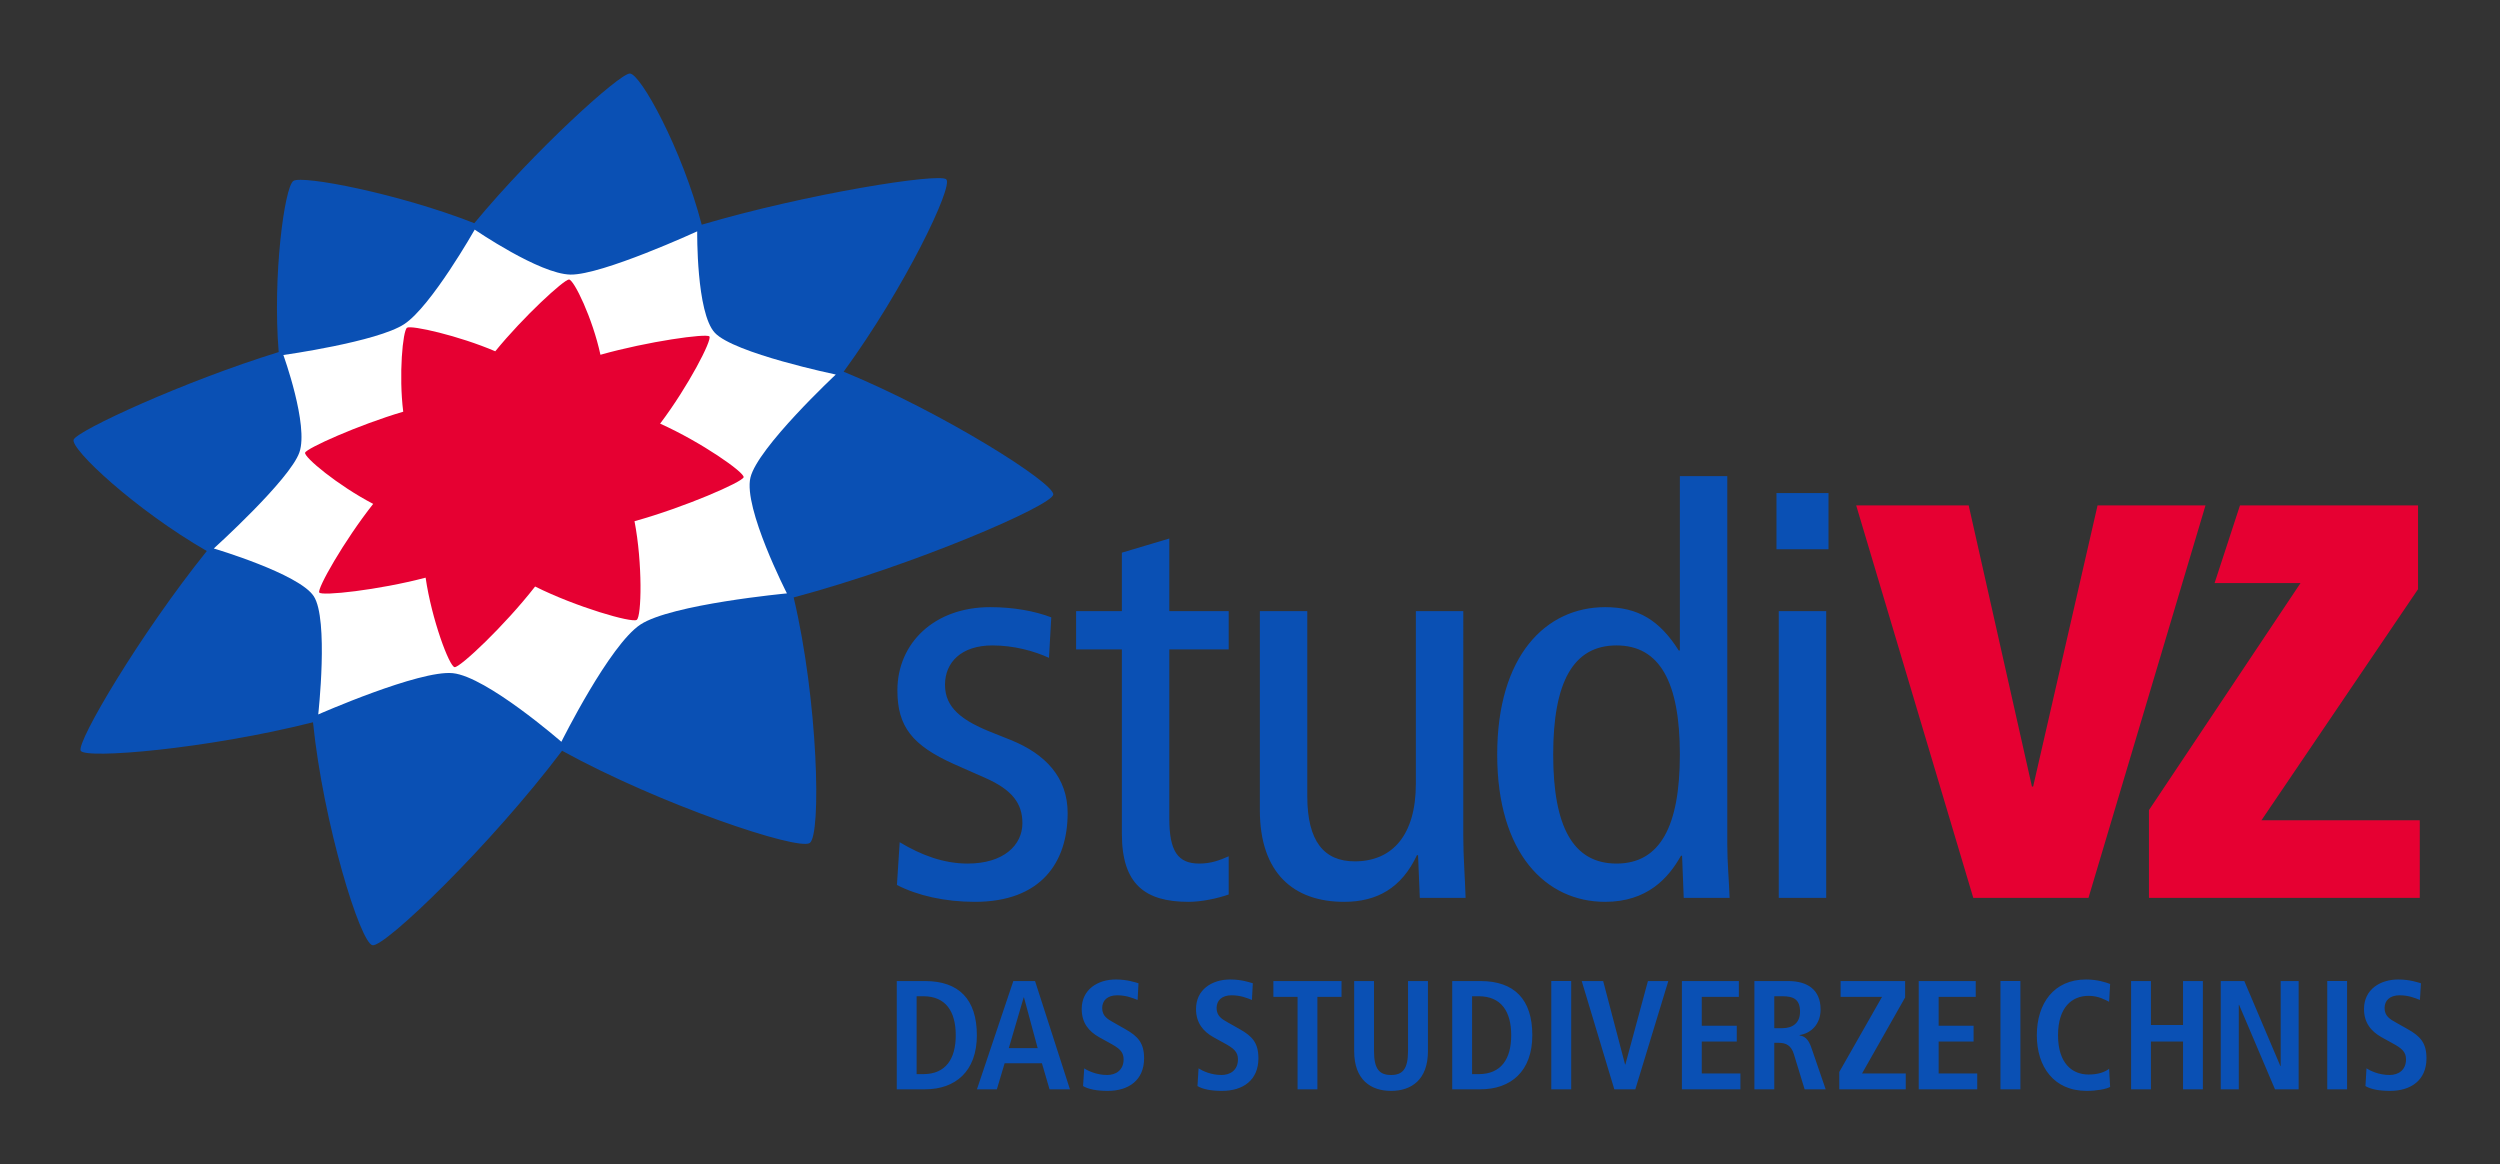
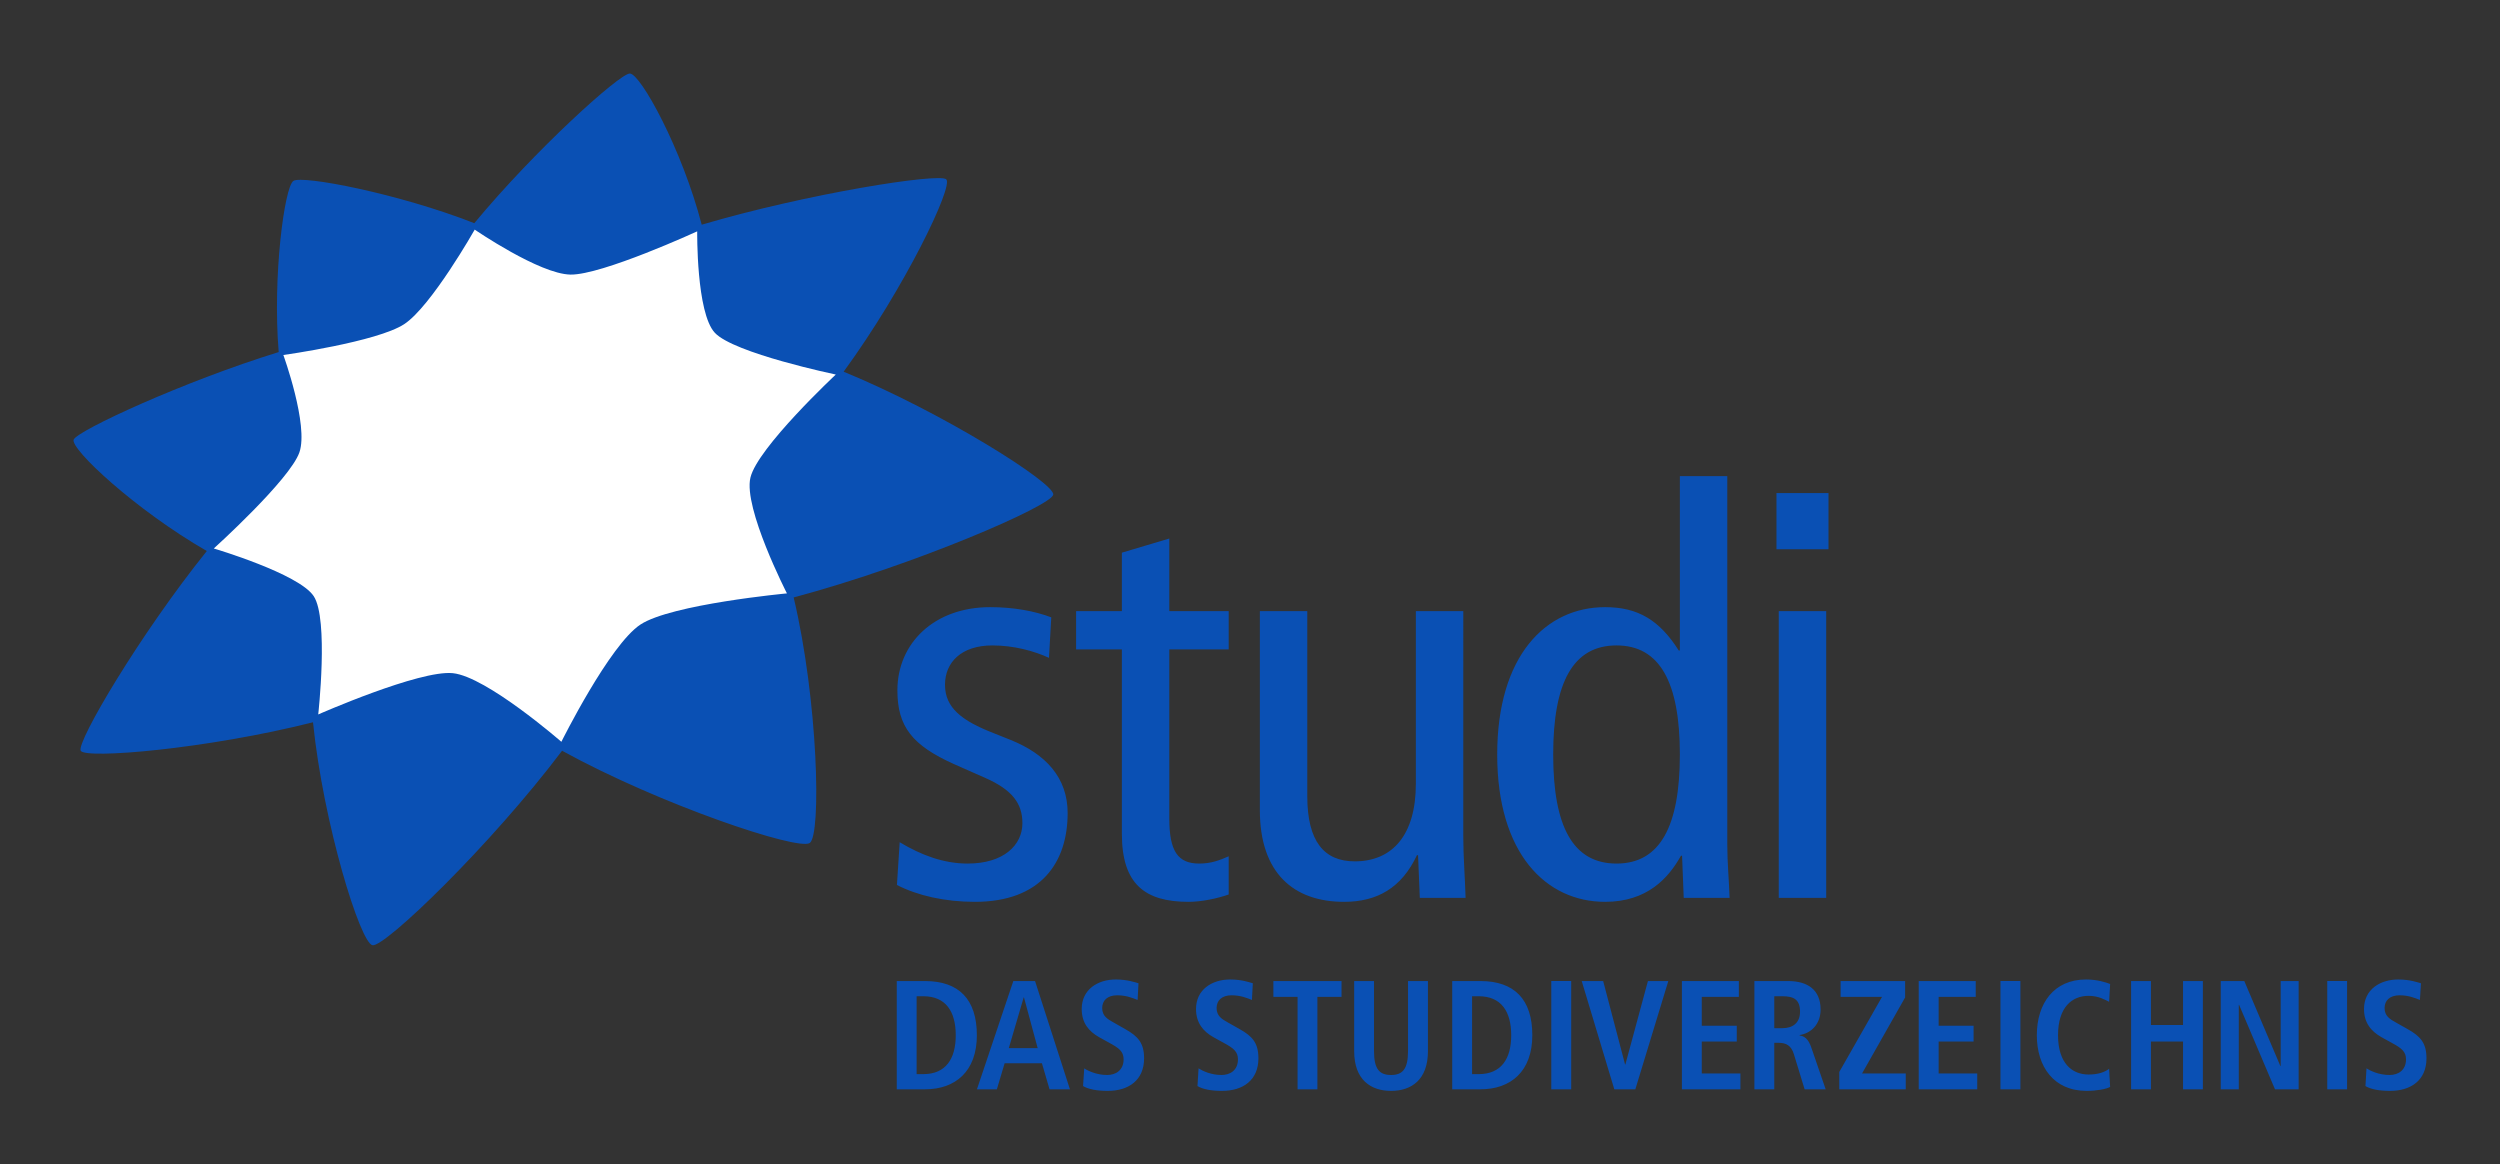
<svg xmlns="http://www.w3.org/2000/svg" version="1.0" width="602.362" height="280.559" id="svg1879">
  <rect width="100%" height="100%" fill="#333333" stroke="none" />
  <defs id="defs1881" />
  <g id="layer1">
    <g transform="translate(-90.247,-354.94)" id="g1906">
      <path d="M 660.19,616.622 C 661.502,617.402 663.52,617.783 666.129,617.783 C 671.106,617.783 674.894,615.249 674.894,609.935 C 674.894,606.257 673.431,604.619 670.363,602.905 L 667.56,601.323 C 666.096,600.504 664.798,599.761 664.798,597.818 C 664.799,596.027 666.038,594.751 668.417,594.751 C 670.608,594.751 672.152,595.418 673.314,595.875 L 673.564,591.855 C 672.802,591.646 670.856,590.941 668.095,590.941 C 663.711,590.941 659.843,593.361 659.843,598.047 C 659.844,601.4 661.56,603.458 664.13,604.886 L 666.551,606.22 C 668.876,607.477 669.963,608.316 669.963,610.182 C 669.964,612.81 668.095,613.954 665.998,613.954 C 663.468,613.954 661.39,612.964 660.439,612.354 L 660.19,616.622 z M 650.987,617.402 L 655.766,617.402 L 655.766,591.303 L 650.987,591.303 L 650.987,617.402 z M 625.324,617.402 L 629.671,617.402 L 629.671,597.056 L 629.748,597.056 L 638.395,617.402 L 644.091,617.402 L 644.091,591.321 L 639.766,591.321 L 639.766,611.801 L 639.692,611.801 L 631.001,591.321 L 625.324,591.321 L 625.324,617.402 z M 603.723,617.402 L 608.504,617.402 L 608.504,605.895 L 616.239,605.895 L 616.239,617.402 L 621.018,617.402 L 621.018,591.321 L 616.239,591.321 L 616.239,601.914 L 608.504,601.914 L 608.504,591.321 L 603.723,591.321 L 603.723,617.402 z M 598.428,612.467 C 597.341,613.268 595.798,613.841 593.472,613.841 C 589.512,613.841 586.118,611.135 586.118,604.372 C 586.118,597.589 589.512,594.884 593.472,594.884 C 595.911,594.884 597.437,595.837 598.427,596.314 L 598.672,592.026 C 597.701,591.646 595.55,590.941 592.882,590.941 C 585.108,590.941 581.011,596.713 581.011,604.372 C 581.012,611.972 585.108,617.783 593.013,617.783 C 595.38,617.783 597.7,617.364 598.67,616.831 L 598.428,612.467 z M 572.248,617.402 L 577.052,617.402 L 577.052,591.303 L 572.248,591.303 L 572.248,617.402 z M 552.55,617.402 L 566.65,617.402 L 566.65,613.593 L 557.354,613.593 L 557.354,605.895 L 565.772,605.895 L 565.772,602.085 L 557.354,602.085 L 557.354,595.131 L 566.289,595.131 L 566.289,591.321 L 552.55,591.321 L 552.55,617.402 z M 533.407,617.402 L 549.428,617.402 L 549.428,613.593 L 538.894,613.593 L 549.278,595.265 L 549.278,591.321 L 533.729,591.321 L 533.729,595.131 L 543.712,595.131 L 533.407,613.231 L 533.407,617.402 z M 512.962,617.402 L 512.962,591.321 L 521.098,591.321 C 525.745,591.321 528.91,593.398 528.91,598.18 C 528.911,601.59 526.755,603.877 523.843,604.333 L 523.843,604.428 C 524.833,604.581 525.916,605.019 526.72,607.477 L 530.131,617.402 L 525.062,617.402 L 522.468,608.926 C 521.844,606.867 520.604,606.201 518.829,606.201 L 517.746,606.201 L 517.746,617.402 L 512.962,617.402 z M 517.746,602.676 L 519.688,602.676 C 522.244,602.676 523.955,601.362 523.955,598.713 C 523.955,595.722 522.394,594.979 519.688,594.979 L 517.746,594.979 L 517.746,602.676 z M 495.493,617.402 L 509.593,617.402 L 509.593,613.593 L 500.278,613.593 L 500.278,605.895 L 508.715,605.895 L 508.715,602.085 L 500.278,602.085 L 500.278,595.131 L 509.212,595.131 L 509.212,591.321 L 495.493,591.321 L 495.493,617.402 z M 479.205,617.402 L 484.271,617.402 L 492.217,591.321 L 487.305,591.321 L 481.872,611.421 L 481.798,611.421 L 476.522,591.321 L 471.356,591.321 L 479.205,617.402 z M 464.021,617.402 L 468.821,617.402 L 468.821,591.303 L 464.021,591.303 L 464.021,617.402 z M 440.153,617.402 L 440.153,591.321 L 446.952,591.321 C 455.107,591.321 459.451,595.722 459.451,604.372 C 459.452,613.135 454.208,617.403 446.952,617.403 L 440.153,617.402 z M 444.934,594.979 L 444.934,613.745 L 446.533,613.745 C 451.947,613.745 454.365,610.087 454.365,604.372 C 454.365,598.637 451.946,594.979 446.532,594.979 L 444.934,594.979 z M 416.529,591.321 L 416.529,608.219 C 416.529,615.097 420.508,617.783 425.424,617.783 C 430.321,617.783 434.301,615.097 434.301,608.219 L 434.301,591.321 L 429.503,591.321 L 429.503,608.219 C 429.503,612.544 428.17,613.954 425.424,613.954 C 422.626,613.954 421.309,612.544 421.309,608.219 L 421.309,591.321 L 416.529,591.321 z M 402.887,617.402 L 407.668,617.402 L 407.668,595.131 L 413.481,595.131 L 413.481,591.321 L 397.06,591.321 L 397.06,595.131 L 402.887,595.131 L 402.887,617.402 z M 378.772,616.622 C 380.083,617.402 382.082,617.783 384.691,617.783 C 389.686,617.783 393.455,615.249 393.455,609.935 C 393.456,606.257 392.007,604.619 388.944,602.905 L 386.141,601.323 C 384.677,600.504 383.379,599.761 383.379,597.818 C 383.379,596.027 384.618,594.751 386.979,594.751 C 389.188,594.751 390.734,595.418 391.895,595.875 L 392.105,591.855 C 391.384,591.646 389.416,590.941 386.657,590.941 C 382.273,590.941 378.424,593.361 378.424,598.047 C 378.426,601.4 380.122,603.458 382.692,604.886 L 385.112,606.22 C 387.437,607.477 388.525,608.316 388.525,610.182 C 388.525,612.81 386.657,613.954 384.56,613.954 C 382.029,613.954 379.97,612.964 379.034,612.354 L 378.772,616.622 z M 351.203,616.622 C 352.538,617.402 354.537,617.783 357.165,617.783 C 362.135,617.783 365.91,615.249 365.91,609.935 C 365.91,606.257 364.442,604.619 361.375,602.905 L 358.596,601.323 C 357.107,600.504 355.814,599.761 355.814,597.818 C 355.814,596.027 357.049,594.751 359.434,594.751 C 361.643,594.751 363.163,595.418 364.35,595.875 L 364.56,591.855 C 363.813,591.646 361.872,590.941 359.087,590.941 C 354.728,590.941 350.879,593.361 350.879,598.047 C 350.88,601.4 352.577,603.458 355.147,604.886 L 357.566,606.22 C 359.891,607.477 360.974,608.316 360.974,610.182 C 360.975,612.81 359.087,613.954 357.014,613.954 C 354.479,613.954 352.401,612.964 351.488,612.354 L 351.203,616.622 z M 333.313,607.477 L 340.267,607.477 L 336.97,595.265 L 336.897,595.265 L 333.313,607.477 z M 343.125,617.402 L 341.296,611.135 L 332.303,611.135 L 330.435,617.402 L 325.635,617.402 L 334.4,591.321 L 339.638,591.321 L 348.041,617.402 L 343.125,617.402 z M 306.318,617.402 L 306.318,591.321 L 313.142,591.321 C 321.276,591.321 325.616,595.722 325.616,604.372 C 325.616,613.135 320.397,617.403 313.14,617.403 L 306.318,617.402 z M 311.103,594.979 L 311.103,613.745 L 312.722,613.745 C 318.111,613.745 320.53,610.087 320.53,604.372 C 320.53,598.637 318.111,594.979 312.722,594.979 L 311.103,594.979 z M 518.829,502.183 L 530.262,502.183 L 530.262,571.28 L 518.829,571.28 L 518.829,502.183 z M 518.279,473.74 L 530.813,473.74 L 530.813,487.286 L 518.279,487.286 L 518.279,473.74 z M 495.001,536.742 C 495.001,519.404 490.215,510.451 479.74,510.451 C 469.24,510.451 464.479,519.404 464.479,536.742 C 464.48,554.078 469.24,563.013 479.74,563.013 C 490.216,563.013 495,554.078 495,536.742 M 506.428,469.663 L 506.428,558.554 C 506.428,562.746 506.846,567.09 506.983,571.28 L 495.931,571.28 L 495.533,561.126 L 495.264,561.126 C 492.254,566.537 487.094,572.233 476.994,572.233 C 462.724,572.233 450.99,560.574 450.99,536.742 C 450.99,512.89 462.724,501.23 476.994,501.23 C 484.92,501.23 490.103,504.374 494.731,511.671 L 495.001,511.671 L 495.001,469.663 L 506.428,469.663 z M 442.817,502.183 L 431.389,502.183 L 431.389,543.79 C 431.389,556.23 425.673,562.479 416.661,562.479 C 409.327,562.479 405.229,557.736 405.229,546.762 L 405.229,502.183 L 393.802,502.183 L 393.802,550.134 C 393.802,565.317 401.955,572.233 414.089,572.233 C 422.109,572.233 427.975,568.841 431.652,560.993 L 431.921,560.993 L 432.341,571.28 L 443.373,571.28 C 443.236,566.404 442.815,561.392 442.815,556.382 L 442.817,502.183 z M 386.296,561.26 C 384.122,562.212 382.063,563.013 379.204,563.013 C 374.046,563.013 371.987,560.04 371.987,552.171 L 371.987,511.404 L 386.296,511.404 L 386.296,502.183 L 371.987,502.183 L 371.987,484.693 L 360.555,488.104 L 360.555,502.183 L 349.528,502.183 L 349.528,511.404 L 360.555,511.404 L 360.555,555.829 C 360.555,568.023 366.158,572.233 376.634,572.233 C 379.761,572.233 383.589,571.414 386.296,570.462 L 386.296,561.26 z M 306.357,568.175 L 307.024,557.869 C 312.205,560.993 317.651,563.013 323.387,563.013 C 332.094,563.013 336.59,558.554 336.59,553.277 C 336.59,548.533 334.132,545.256 327.732,542.418 L 320.111,539.046 C 310.147,534.57 306.469,530.092 306.469,521.291 C 306.47,509.918 315.33,501.23 328.815,501.23 C 334.533,501.23 339.579,502.183 343.544,503.687 L 342.993,513.442 C 339.428,511.804 334.531,510.451 329.37,510.451 C 321.866,510.451 317.939,514.528 317.939,519.938 C 317.94,525.481 321.996,528.606 329.634,531.578 L 333.732,533.216 C 342.173,536.608 347.489,542.286 347.489,550.839 C 347.491,562.746 341.066,572.233 325.143,572.233 C 317.94,572.233 311.385,570.746 306.357,568.175 z M 241.985,372.656 C 239.449,372.712 218.95,391.287 204.528,408.719 C 186.28,401.556 163.055,397.117 160.944,398.527 C 158.788,399.937 155.891,421.559 157.397,439.772 C 134.744,446.745 108.895,458.671 107.998,460.861 C 107.121,463.072 122.897,477.817 140.08,487.704 C 124.137,507.516 108.608,533.77 109.696,535.826 C 110.759,537.884 140.06,535.426 165.665,528.968 C 168.123,553.239 177.056,582.215 180.012,582.692 C 182.983,583.168 208.416,558.688 225.676,535.826 C 249.28,548.819 282.503,559.945 285.342,558.059 C 288.201,556.174 287.346,523.615 281.474,498.887 C 310.454,491.152 343.563,476.845 344.022,474.12 C 344.456,471.415 317.597,454.404 293.515,444.497 C 308.244,424.341 320.036,399.746 318.242,398.146 C 316.472,396.564 284.698,401.594 259.317,409.081 C 254.632,390.983 244.536,372.58 241.985,372.656 L 241.985,372.656 z " style="fill:#0a50b4;fill-rule:evenodd" id="_46013184" />
      <path d="M 258.235,410.682 C 258.235,410.682 257.987,430.305 262.484,435.124 C 267.054,440.058 291.629,445.183 291.629,445.183 C 291.629,445.183 272.75,462.824 271.058,470.025 C 269.302,477.322 279.856,497.915 279.856,497.915 C 279.856,497.915 251.988,500.525 244.556,505.422 C 237.11,510.317 225.506,533.674 225.506,533.674 C 225.507,533.674 207.485,517.957 199.351,517.137 C 191.348,516.319 166.924,527.083 166.924,527.083 C 166.924,527.083 169.479,504.127 165.836,498.583 C 162.257,493.153 141.757,487.095 141.757,487.095 C 141.759,487.095 160.106,470.52 162.388,463.929 C 164.657,457.394 158.52,440.477 158.52,440.477 C 158.521,440.477 181.116,437.315 187.632,433.047 C 194.147,428.78 204.628,410.263 204.628,410.263 C 204.629,410.263 220.209,420.969 227.696,421.101 C 235.26,421.236 258.235,410.682 258.235,410.682 z " style="fill:white;fill-rule:evenodd" id="_47216272" />
-       <path d="M 227.335,422.283 C 226.155,422.283 216.401,431.199 209.578,439.582 C 200.78,435.81 189.347,433.238 188.319,433.904 C 187.29,434.59 186.301,445.317 187.402,454.137 C 176.528,457.355 164.124,462.957 163.763,464.005 C 163.397,465.033 171.649,471.911 180.165,476.35 C 173.117,485.285 166.582,496.848 167.173,497.706 C 167.724,498.582 181.271,497.153 192.797,494.125 C 194.245,504.145 198.512,515.557 199.785,515.689 C 201.064,515.822 211.807,505.726 219.181,496.258 C 229.048,501.192 242.478,505.079 243.659,504.297 C 244.845,503.535 245.087,490.638 243.127,480.521 C 255.262,477.149 269.15,471.072 269.418,469.93 C 269.682,468.787 259.225,461.471 249.301,457.014 C 256.099,448.021 261.894,436.762 261.168,436 C 260.446,435.238 246.404,437.181 234.919,440.42 C 233.032,431.637 228.535,422.303 227.335,422.283 z M 608.027,571.28 L 673.277,571.28 L 673.277,552.572 L 635.139,552.572 L 672.858,496.906 L 672.858,476.711 L 629.959,476.711 L 623.844,495.42 L 644.552,495.42 L 608.027,550.134 L 608.027,571.28 z M 565.699,571.28 L 537.486,476.711 L 564.591,476.711 L 579.833,544.457 L 580.121,544.457 L 595.645,476.711 L 621.649,476.711 L 593.455,571.28 L 565.699,571.28 z " style="fill:#e60032;fill-rule:evenodd" id="_45422872" />
    </g>
  </g>
</svg>